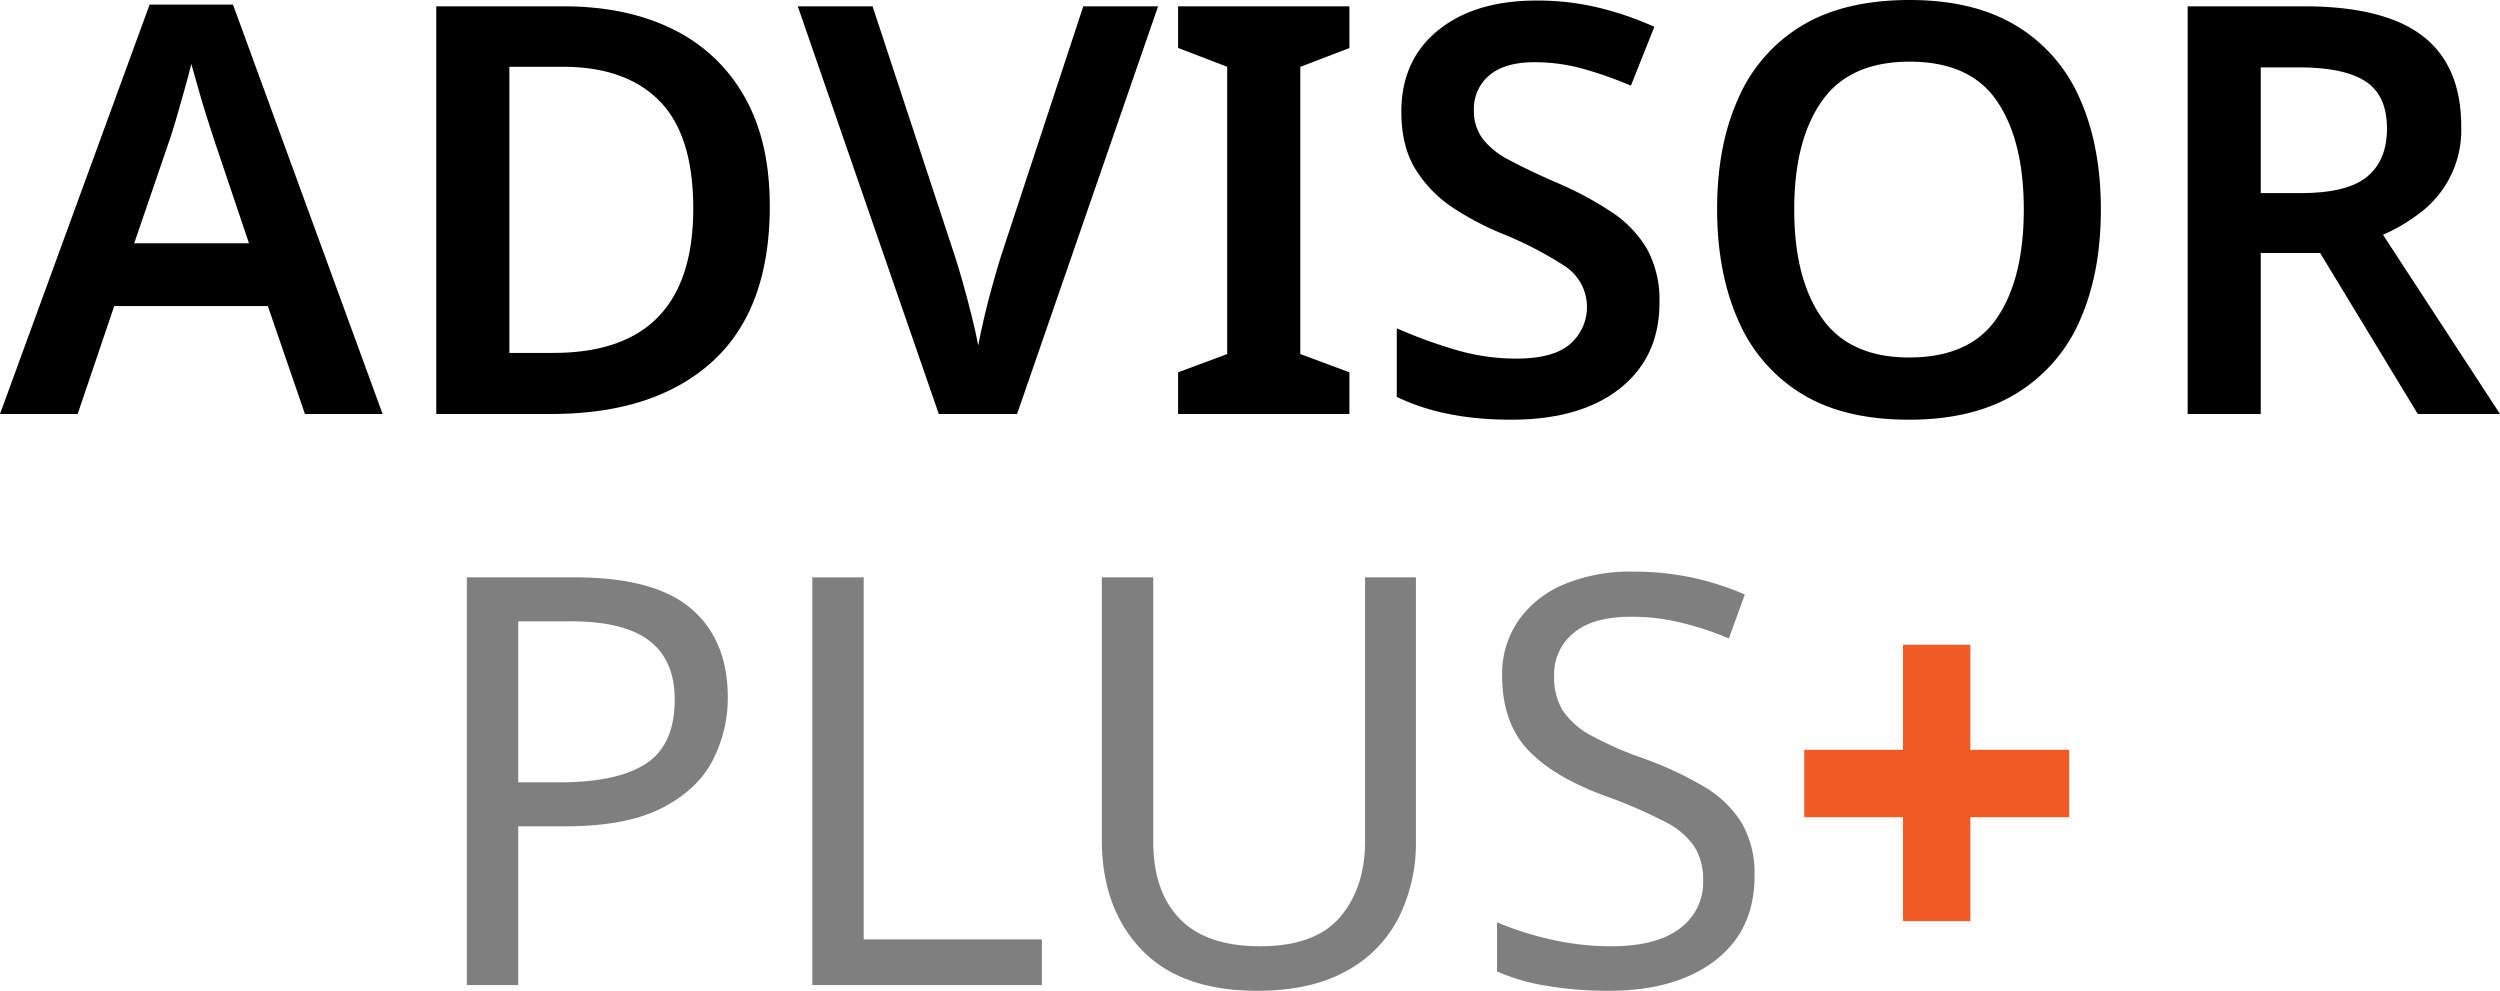
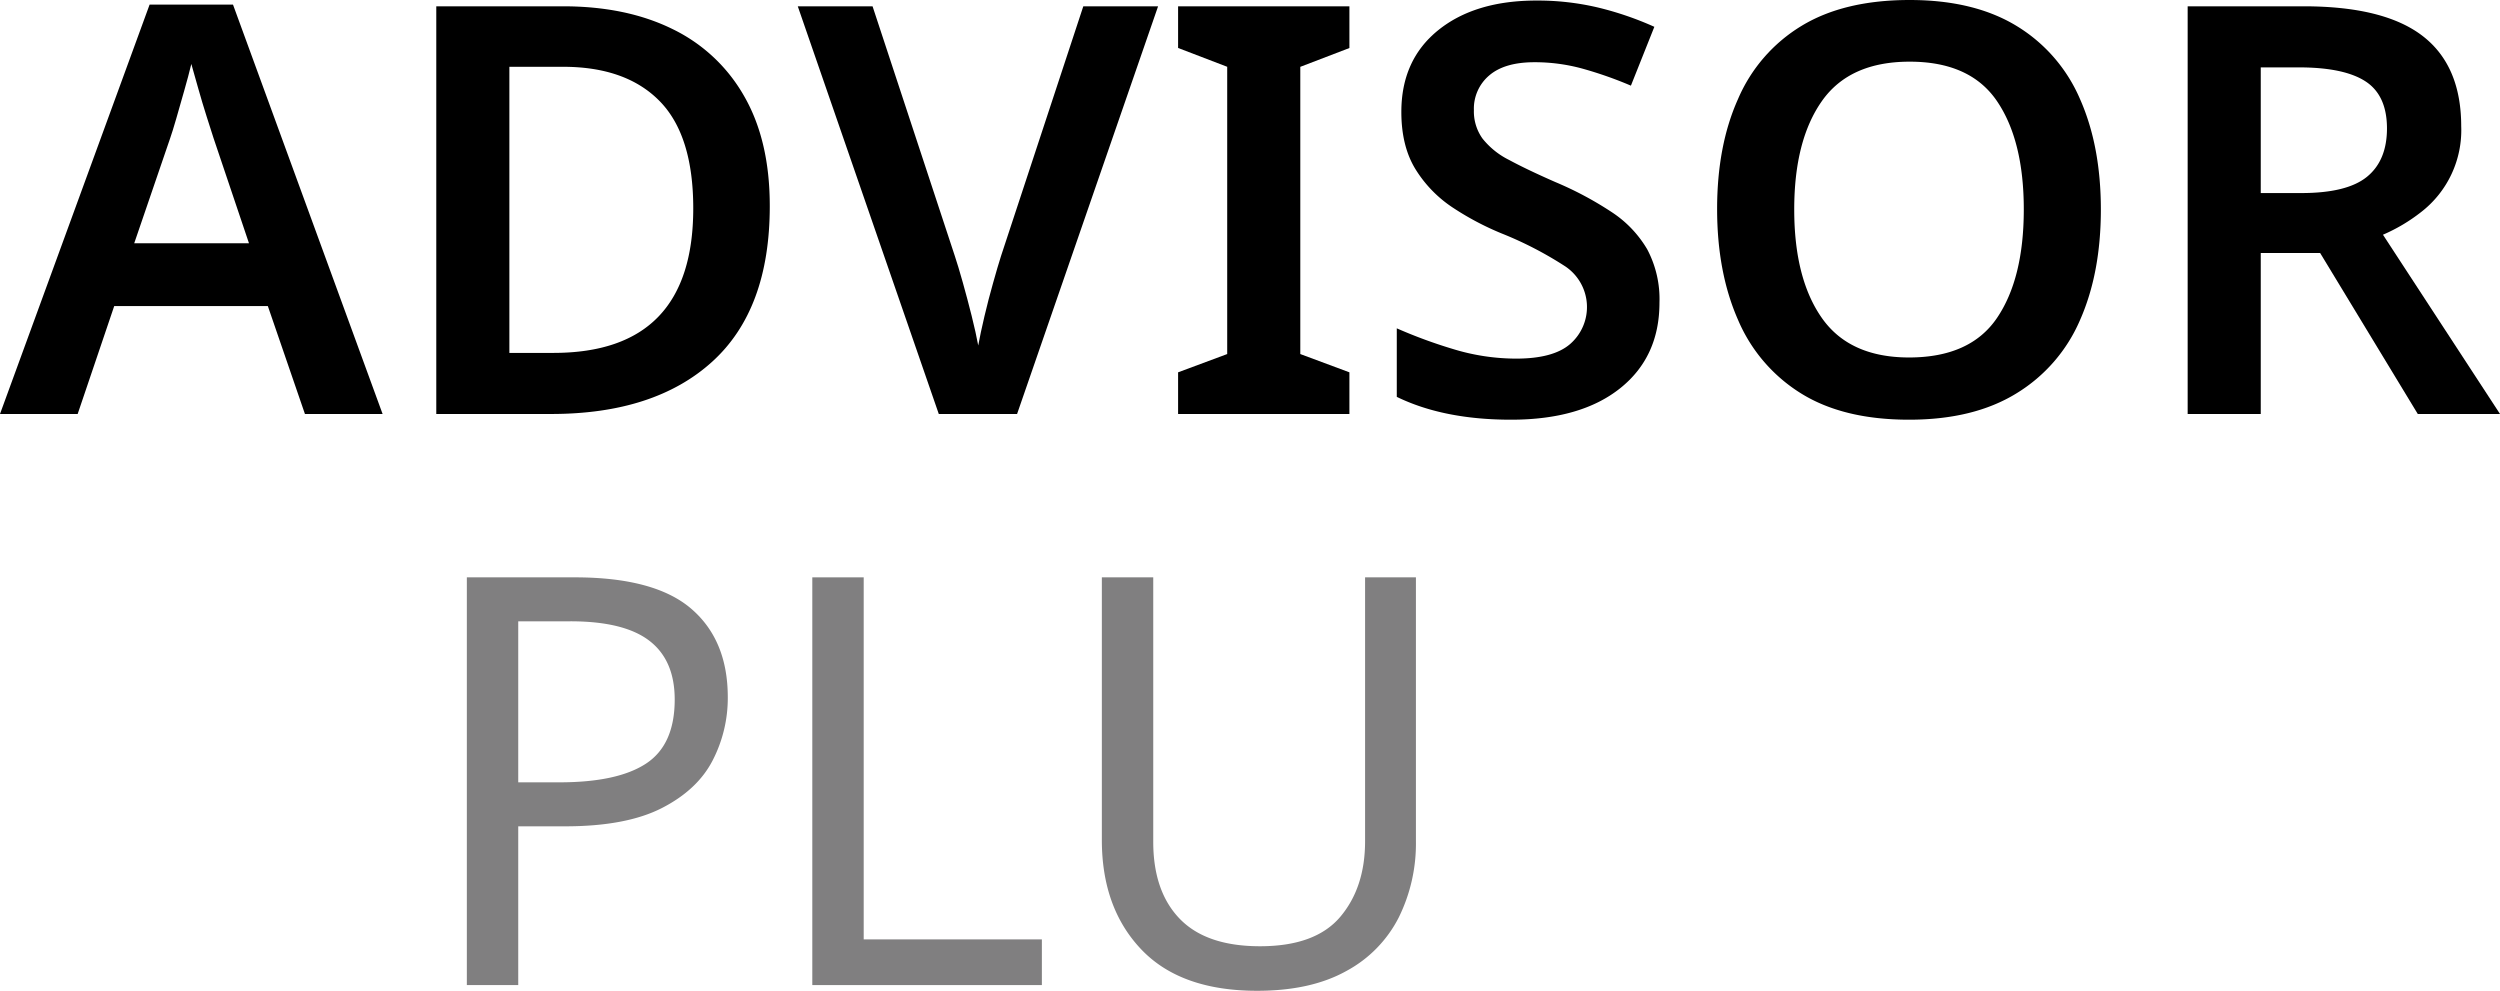
<svg xmlns="http://www.w3.org/2000/svg" id="Layer_3" data-name="Layer 3" viewBox="0 0 547.24 216.88">
  <defs>
    <style>.cls-1{fill:#807f80;}.cls-2{fill:#f15a24;}</style>
  </defs>
  <title>Product Logos 00 Advisor+</title>
  <path d="M119.75,106.24l-8.12-23.62H78l-8,23.62H53L85.75,16.62H104l32.75,89.62ZM107.5,68.87l-7.75-23c-.33-1.08-.83-2.65-1.5-4.69S97,37.06,96.38,34.93s-1.09-3.89-1.5-5.31q-.63,2.63-1.56,5.87t-1.75,6.13c-.55,1.92-1,3.33-1.32,4.25l-7.87,23Z" transform="translate(-53 -15.62)" />
  <path d="M221.5,60.74q0,22.64-12.62,34.07t-35.25,11.43H148.5V17h27.75q13.88,0,24,5a36.08,36.08,0,0,1,15.69,14.75Q221.51,46.49,221.5,60.74Zm-16.75.5q0-16-7.37-23.5t-21.13-7.5H164.5V92.87h9.63Q204.75,92.87,204.75,61.24Z" transform="translate(-53 -15.62)" />
  <path d="M306.5,17l-30.87,89.25H258.5L227.63,17H244l18,54.63q.75,2.25,1.75,5.81c.67,2.38,1.31,4.81,1.94,7.31s1.1,4.67,1.44,6.5q.5-2.74,1.37-6.43t1.88-7.25c.66-2.38,1.25-4.36,1.75-5.94l18-54.63Z" transform="translate(-53 -15.62)" />
  <path d="M348.38,106.24h-37.5V97.12l10.75-4V30.24l-10.75-4.12V17h37.5v9.13l-10.75,4.12V93.12l10.75,4Z" transform="translate(-53 -15.62)" />
  <path d="M416.25,81.87q0,11.88-8.62,18.75t-23.88,6.87q-14.75,0-25-5v-15a106.78,106.78,0,0,0,12.44,4.57,47.15,47.15,0,0,0,13.69,2.06q8.12,0,11.81-3.19a10.72,10.72,0,0,0-1.06-17,80.13,80.13,0,0,0-13.88-7.19,62,62,0,0,1-10.56-5.56,27.22,27.22,0,0,1-8.25-8.37q-3.19-5.07-3.19-12.69,0-11.37,8.06-17.88t21.57-6.5a57.45,57.45,0,0,1,13.31,1.5,70.31,70.31,0,0,1,12.44,4.25L410,34.37a85.48,85.48,0,0,0-10.69-3.75,39.44,39.44,0,0,0-10.43-1.38q-6.51,0-9.88,2.88a9.52,9.52,0,0,0-3.37,7.62,10.19,10.19,0,0,0,1.87,6.19,17.18,17.18,0,0,0,5.81,4.69q3.94,2.13,10.19,4.87a75,75,0,0,1,12.31,6.57,24.67,24.67,0,0,1,7.75,8.12A23.24,23.24,0,0,1,416.25,81.87Z" transform="translate(-53 -15.62)" />
  <path d="M512.87,61.49q0,13.87-4.56,24.19a34.91,34.91,0,0,1-13.94,16.06q-9.37,5.76-23.5,5.75-14.37,0-23.62-5.75a35.05,35.05,0,0,1-13.81-16.12q-4.57-10.38-4.57-24.25t4.57-24.06a34.65,34.65,0,0,1,13.87-16q9.31-5.68,23.69-5.69,14.12,0,23.44,5.69a34.7,34.7,0,0,1,13.87,16Q512.87,47.61,512.87,61.49Zm-67.12,0q0,15.13,6.06,23.75t19.06,8.63q13.38,0,19.25-8.63T496,61.49q0-15.12-5.88-23.75T471,29.12q-13.12,0-19.19,8.62T445.75,61.49Z" transform="translate(-53 -15.62)" />
  <path d="M557.25,17q17.63,0,26.06,6.5t8.44,19.75a22.65,22.65,0,0,1-8.82,18.82A37.53,37.53,0,0,1,574.62,67l25.63,39.25h-18L560.87,71h-13v35.25h-16V17Zm-1,13.38h-8.38v27.5h8.88q10,0,14.37-3.56t4.38-10.57q0-7.25-4.69-10.31T556.25,30.37Z" transform="translate(-53 -15.62)" />
  <path class="cls-1" d="M178.81,142q17.5,0,25.5,6.87t8,19.38A29.74,29.74,0,0,1,209,182.06q-3.31,6.44-11.12,10.44t-21.19,4H166.44v34.75H155.19V142Zm-1,9.62H166.44v35.25h9q12.75,0,19-4.12t6.25-14q0-8.62-5.56-12.88T177.81,151.62Z" transform="translate(-53 -15.62)" />
  <path class="cls-1" d="M230.81,231.25V142h11.25v79.25h39v10Z" transform="translate(-53 -15.62)" />
  <path class="cls-1" d="M362.94,142v57.75a36.5,36.5,0,0,1-3.75,16.68,27.42,27.42,0,0,1-11.5,11.75q-7.76,4.32-19.5,4.32-16.76,0-25.38-9.07t-8.62-23.93V142h11.25v57.87q0,10.88,5.81,16.88t17.56,6q12.13,0,17.57-6.44t5.43-16.56V142Z" transform="translate(-53 -15.62)" />
-   <path class="cls-1" d="M437.06,207.37q0,11.88-8.62,18.5t-23.25,6.63a80,80,0,0,1-13.88-1.13,42.59,42.59,0,0,1-10.62-3.12V217.5a66.91,66.91,0,0,0,11.18,3.62,58.54,58.54,0,0,0,13.82,1.63q9.87,0,15-3.88a12.47,12.47,0,0,0,5.12-10.5,13.63,13.63,0,0,0-1.87-7.37,16.86,16.86,0,0,0-6.5-5.5,105.49,105.49,0,0,0-12.63-5.5q-11.51-4.12-17.25-10.13t-5.75-16.37a20.45,20.45,0,0,1,3.63-12.13,23,23,0,0,1,10-7.87,37.16,37.16,0,0,1,14.87-2.75,61,61,0,0,1,13.38,1.37,61.82,61.82,0,0,1,11.25,3.63l-3.5,9.62A65.37,65.37,0,0,0,421.31,152a46.09,46.09,0,0,0-11.25-1.38q-8.37,0-12.62,3.56a11.69,11.69,0,0,0-4.25,9.44,13.91,13.91,0,0,0,1.87,7.5,16.94,16.94,0,0,0,6.13,5.44,75.36,75.36,0,0,0,11.5,5.06A75.74,75.74,0,0,1,426,187.81a24,24,0,0,1,8.25,7.94A22.05,22.05,0,0,1,437.06,207.37Z" transform="translate(-53 -15.62)" />
-   <path class="cls-2" d="M484.31,179.75h21.63V194.5H484.31v22.75H469.56V194.5H447.94V179.75h21.62v-23h14.75Z" transform="translate(-53 -15.62)" />
</svg>